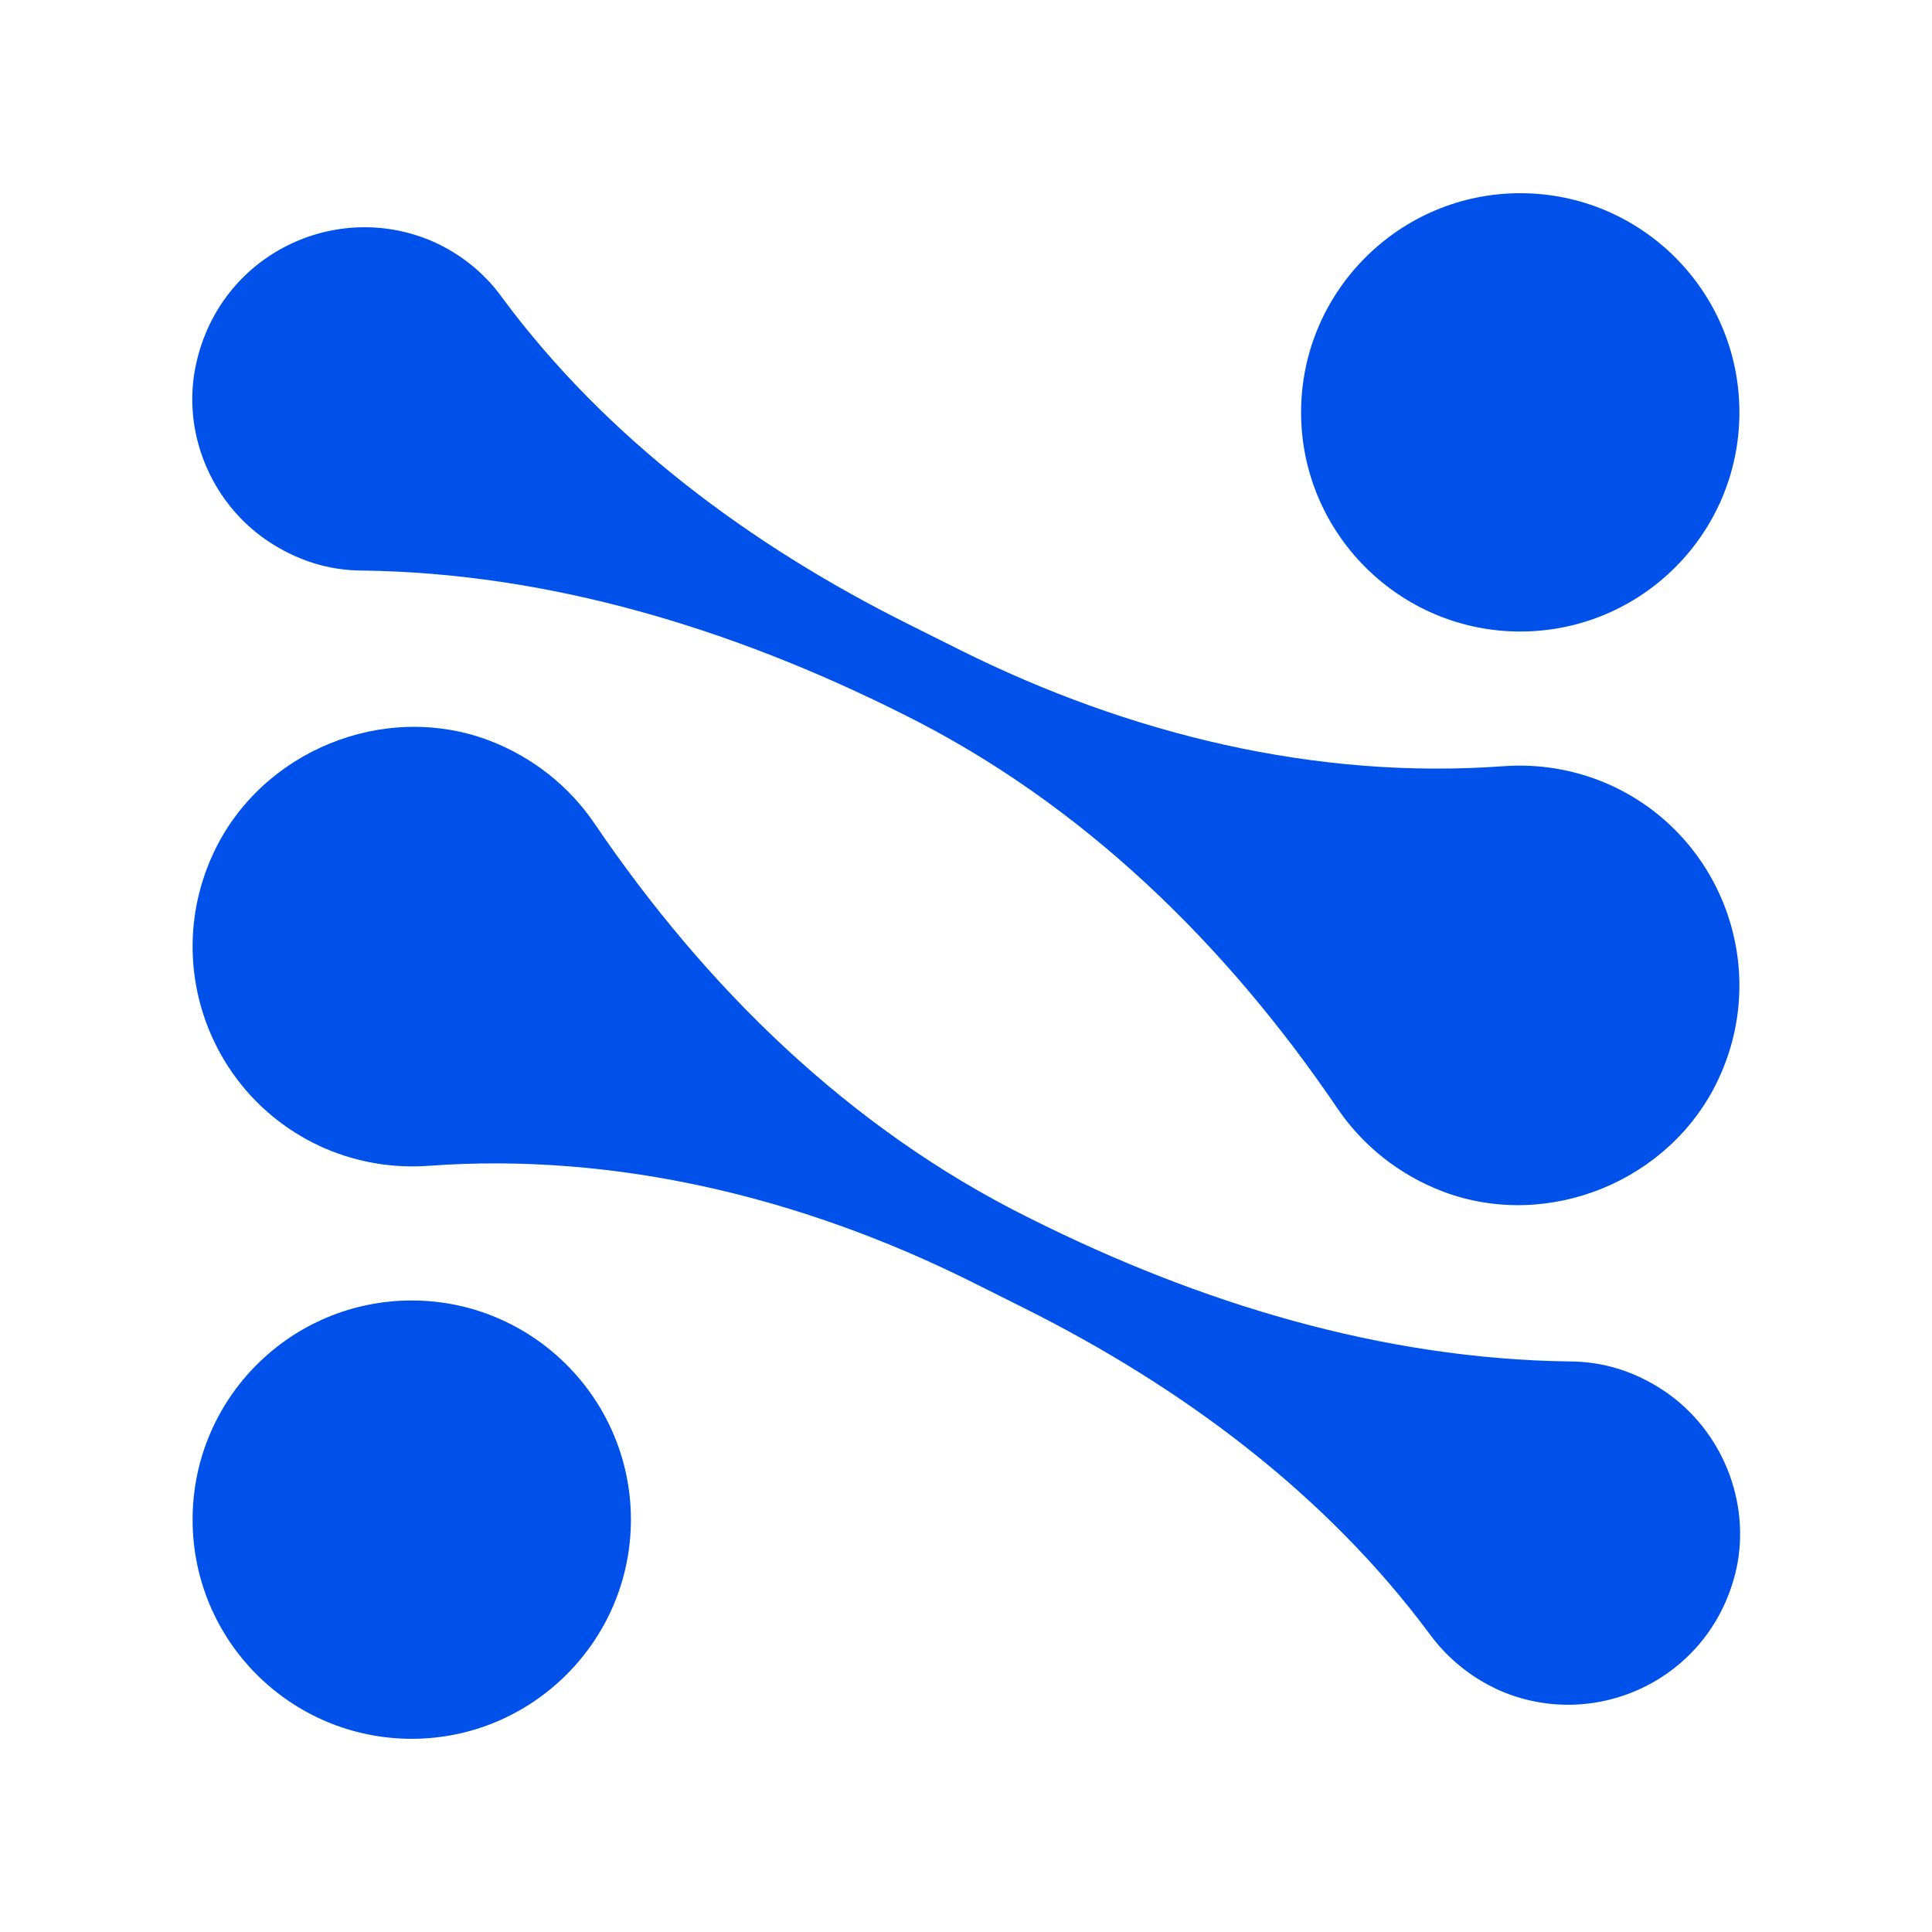
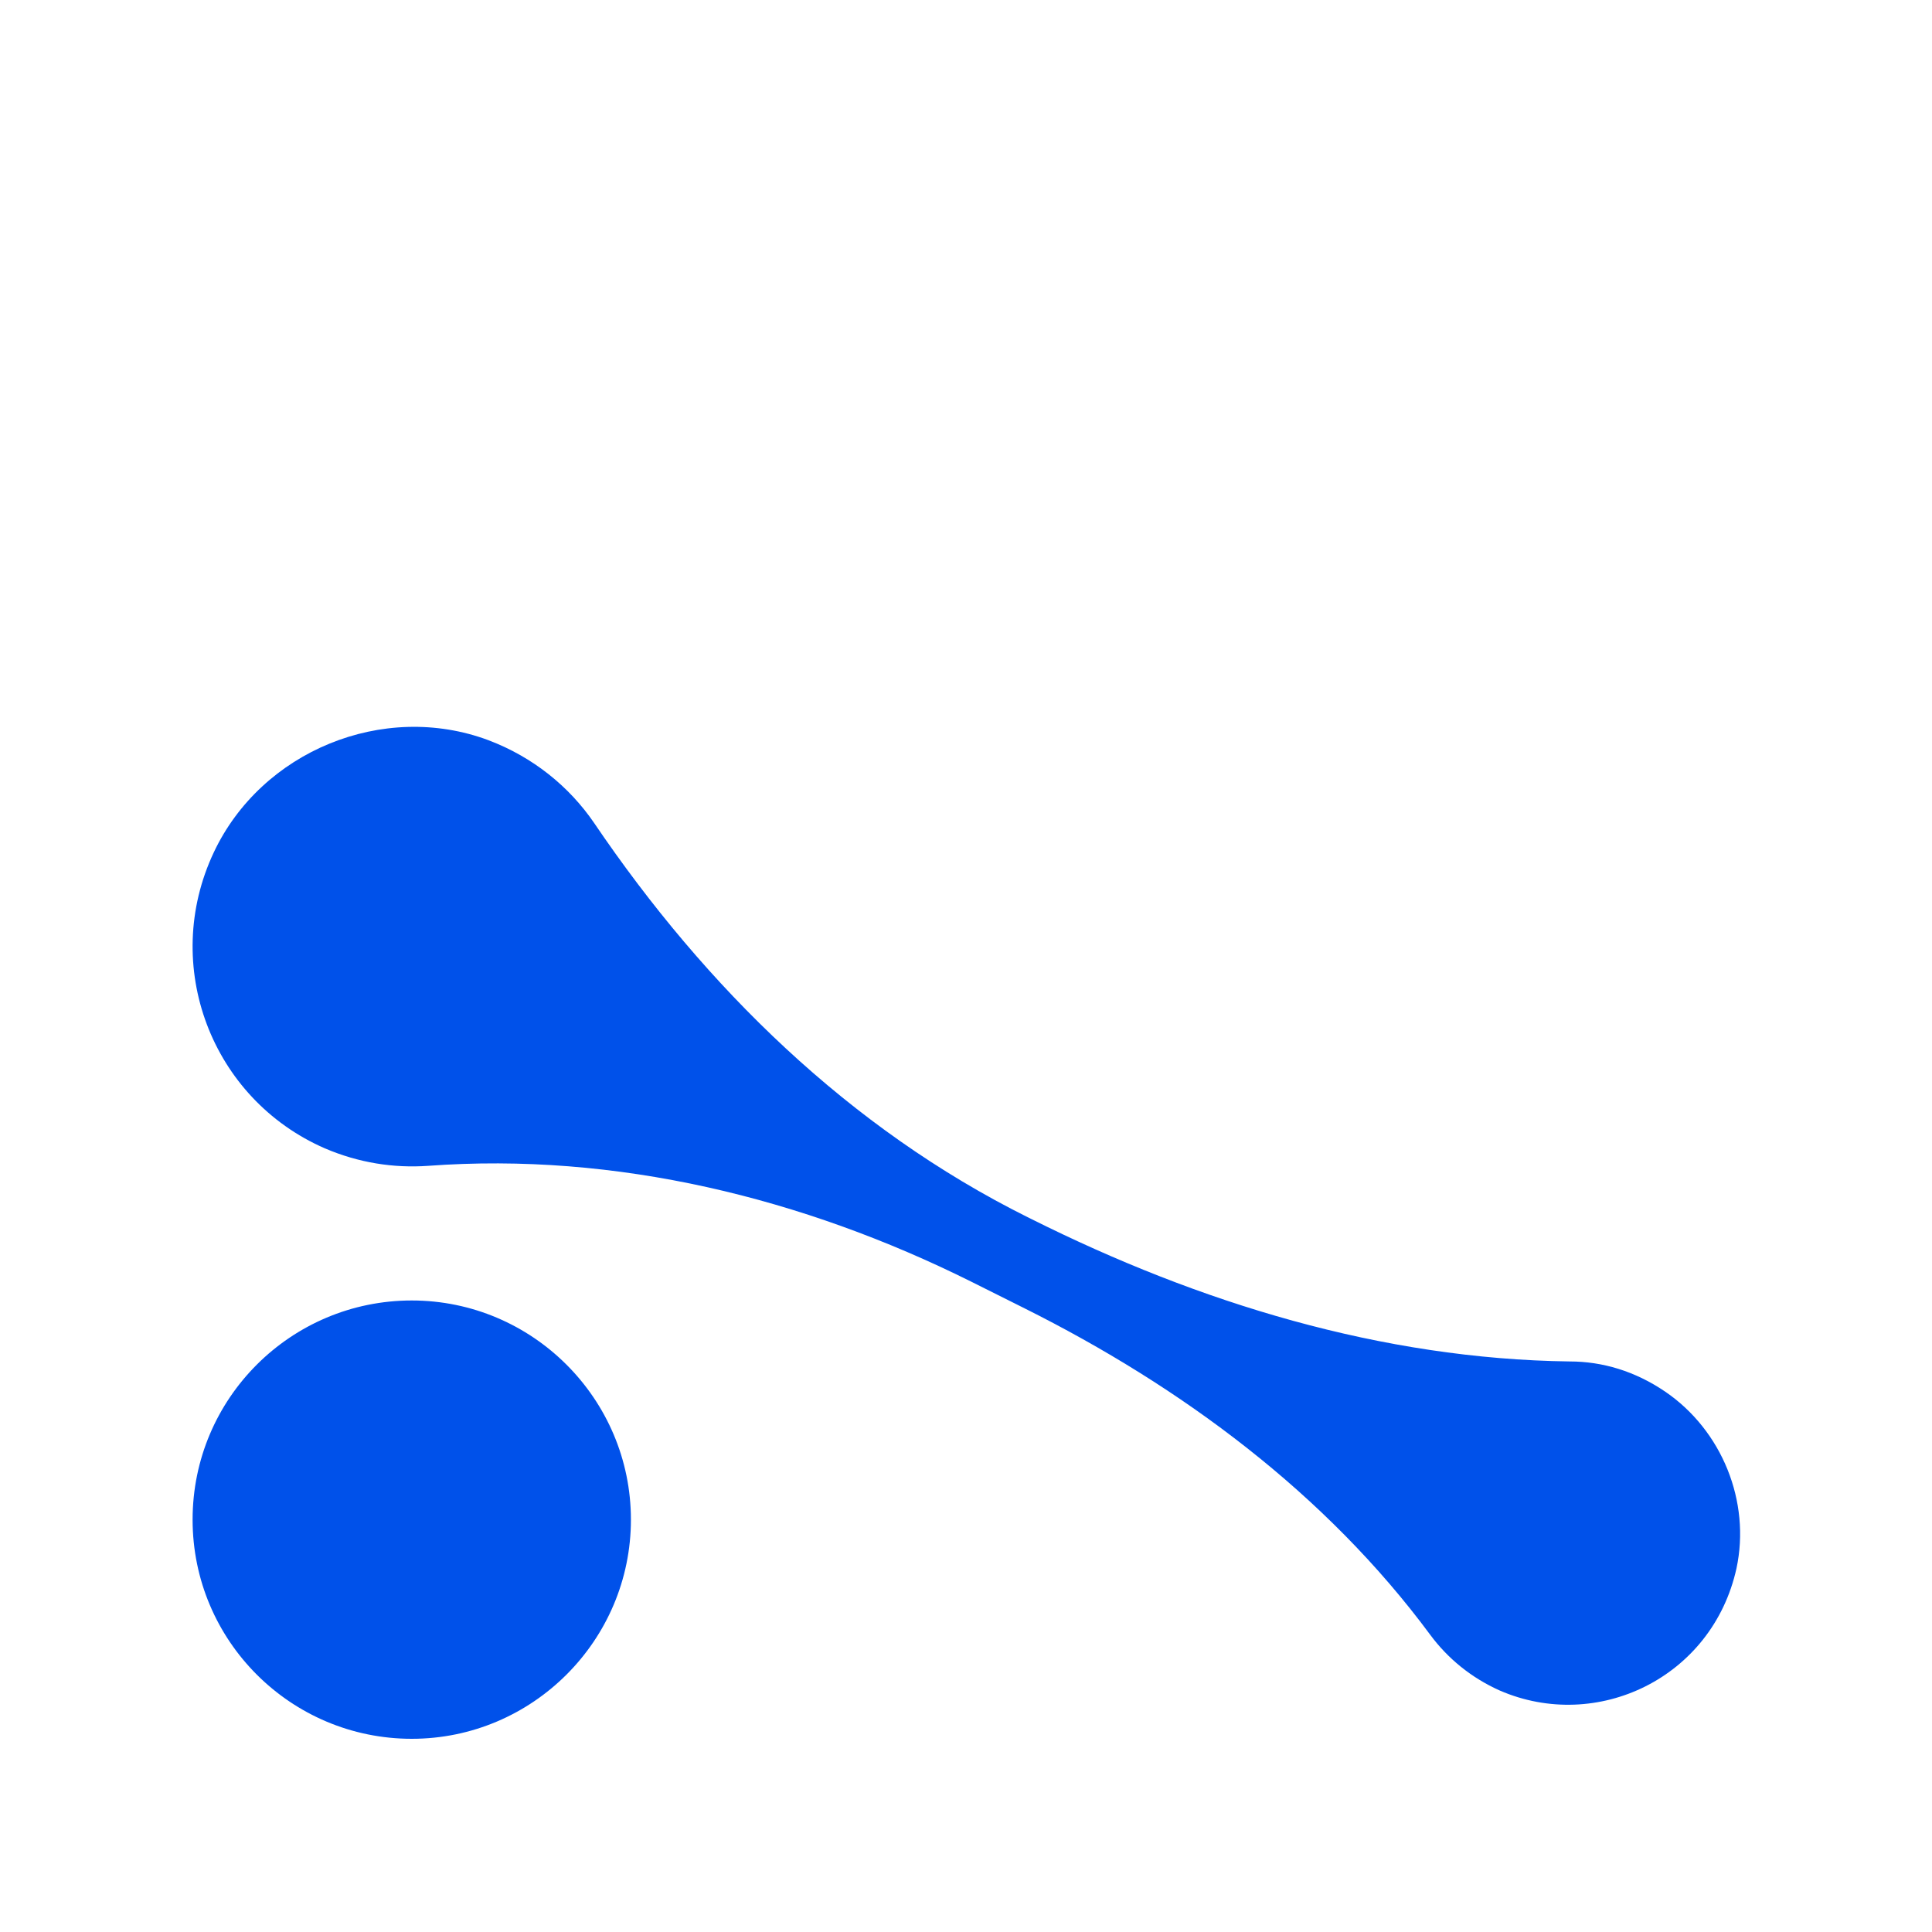
<svg xmlns="http://www.w3.org/2000/svg" width="32" height="32" viewBox="0 0 32 32" fill="none">
-   <path d="M28.81 6.83C28.81 8.84 27.18 10.46 25.18 10.46C23.18 10.46 21.55 8.83 21.55 6.83C21.55 4.83 23.18 3.2 25.18 3.2C27.18 3.2 28.81 4.82 28.81 6.83ZM4.42 8.95C4.92 9.29 5.46 9.45 6 9.45C9.11 9.49 12.14 10.42 14.92 11.81L14.98 11.84C17.93 13.31 20.31 15.64 22.16 18.37C22.57 18.97 23.17 19.46 23.91 19.74C25.65 20.39 27.67 19.56 28.46 17.88C29.34 16.01 28.5 13.8 26.62 12.98C26.06 12.74 25.48 12.65 24.91 12.69C21.8 12.92 18.7 12.16 15.91 10.77L15.03 10.33C12.43 9.03 10.04 7.26 8.31 4.92C8.03 4.53 7.64 4.21 7.17 4C5.56 3.3 3.65 4.21 3.25 6.02C3 7.13 3.48 8.31 4.42 8.95Z" fill="#0051EA" />
  <path d="M3.19 25.17C3.19 23.16 4.82 21.54 6.82 21.54C8.82 21.54 10.45 23.17 10.45 25.17C10.45 27.17 8.82 28.8 6.82 28.8C4.82 28.8 3.19 27.18 3.19 25.17ZM27.581 23.05C27.081 22.71 26.541 22.55 26 22.55C22.89 22.51 19.86 21.58 17.081 20.19L17.02 20.16C14.07 18.69 11.691 16.36 9.84 13.63C9.43 13.03 8.83 12.54 8.09 12.26C6.35 11.61 4.33 12.44 3.54 14.12C2.66 15.99 3.5 18.2 5.38 19.02C5.94 19.26 6.52 19.35 7.09 19.31C10.2 19.08 13.3 19.84 16.09 21.23L16.97 21.67C19.57 22.97 21.96 24.74 23.691 27.08C23.98 27.47 24.37 27.79 24.84 28C26.451 28.7 28.36 27.79 28.761 25.98C29 24.87 28.52 23.69 27.581 23.05Z" fill="#0051EA" />
</svg>